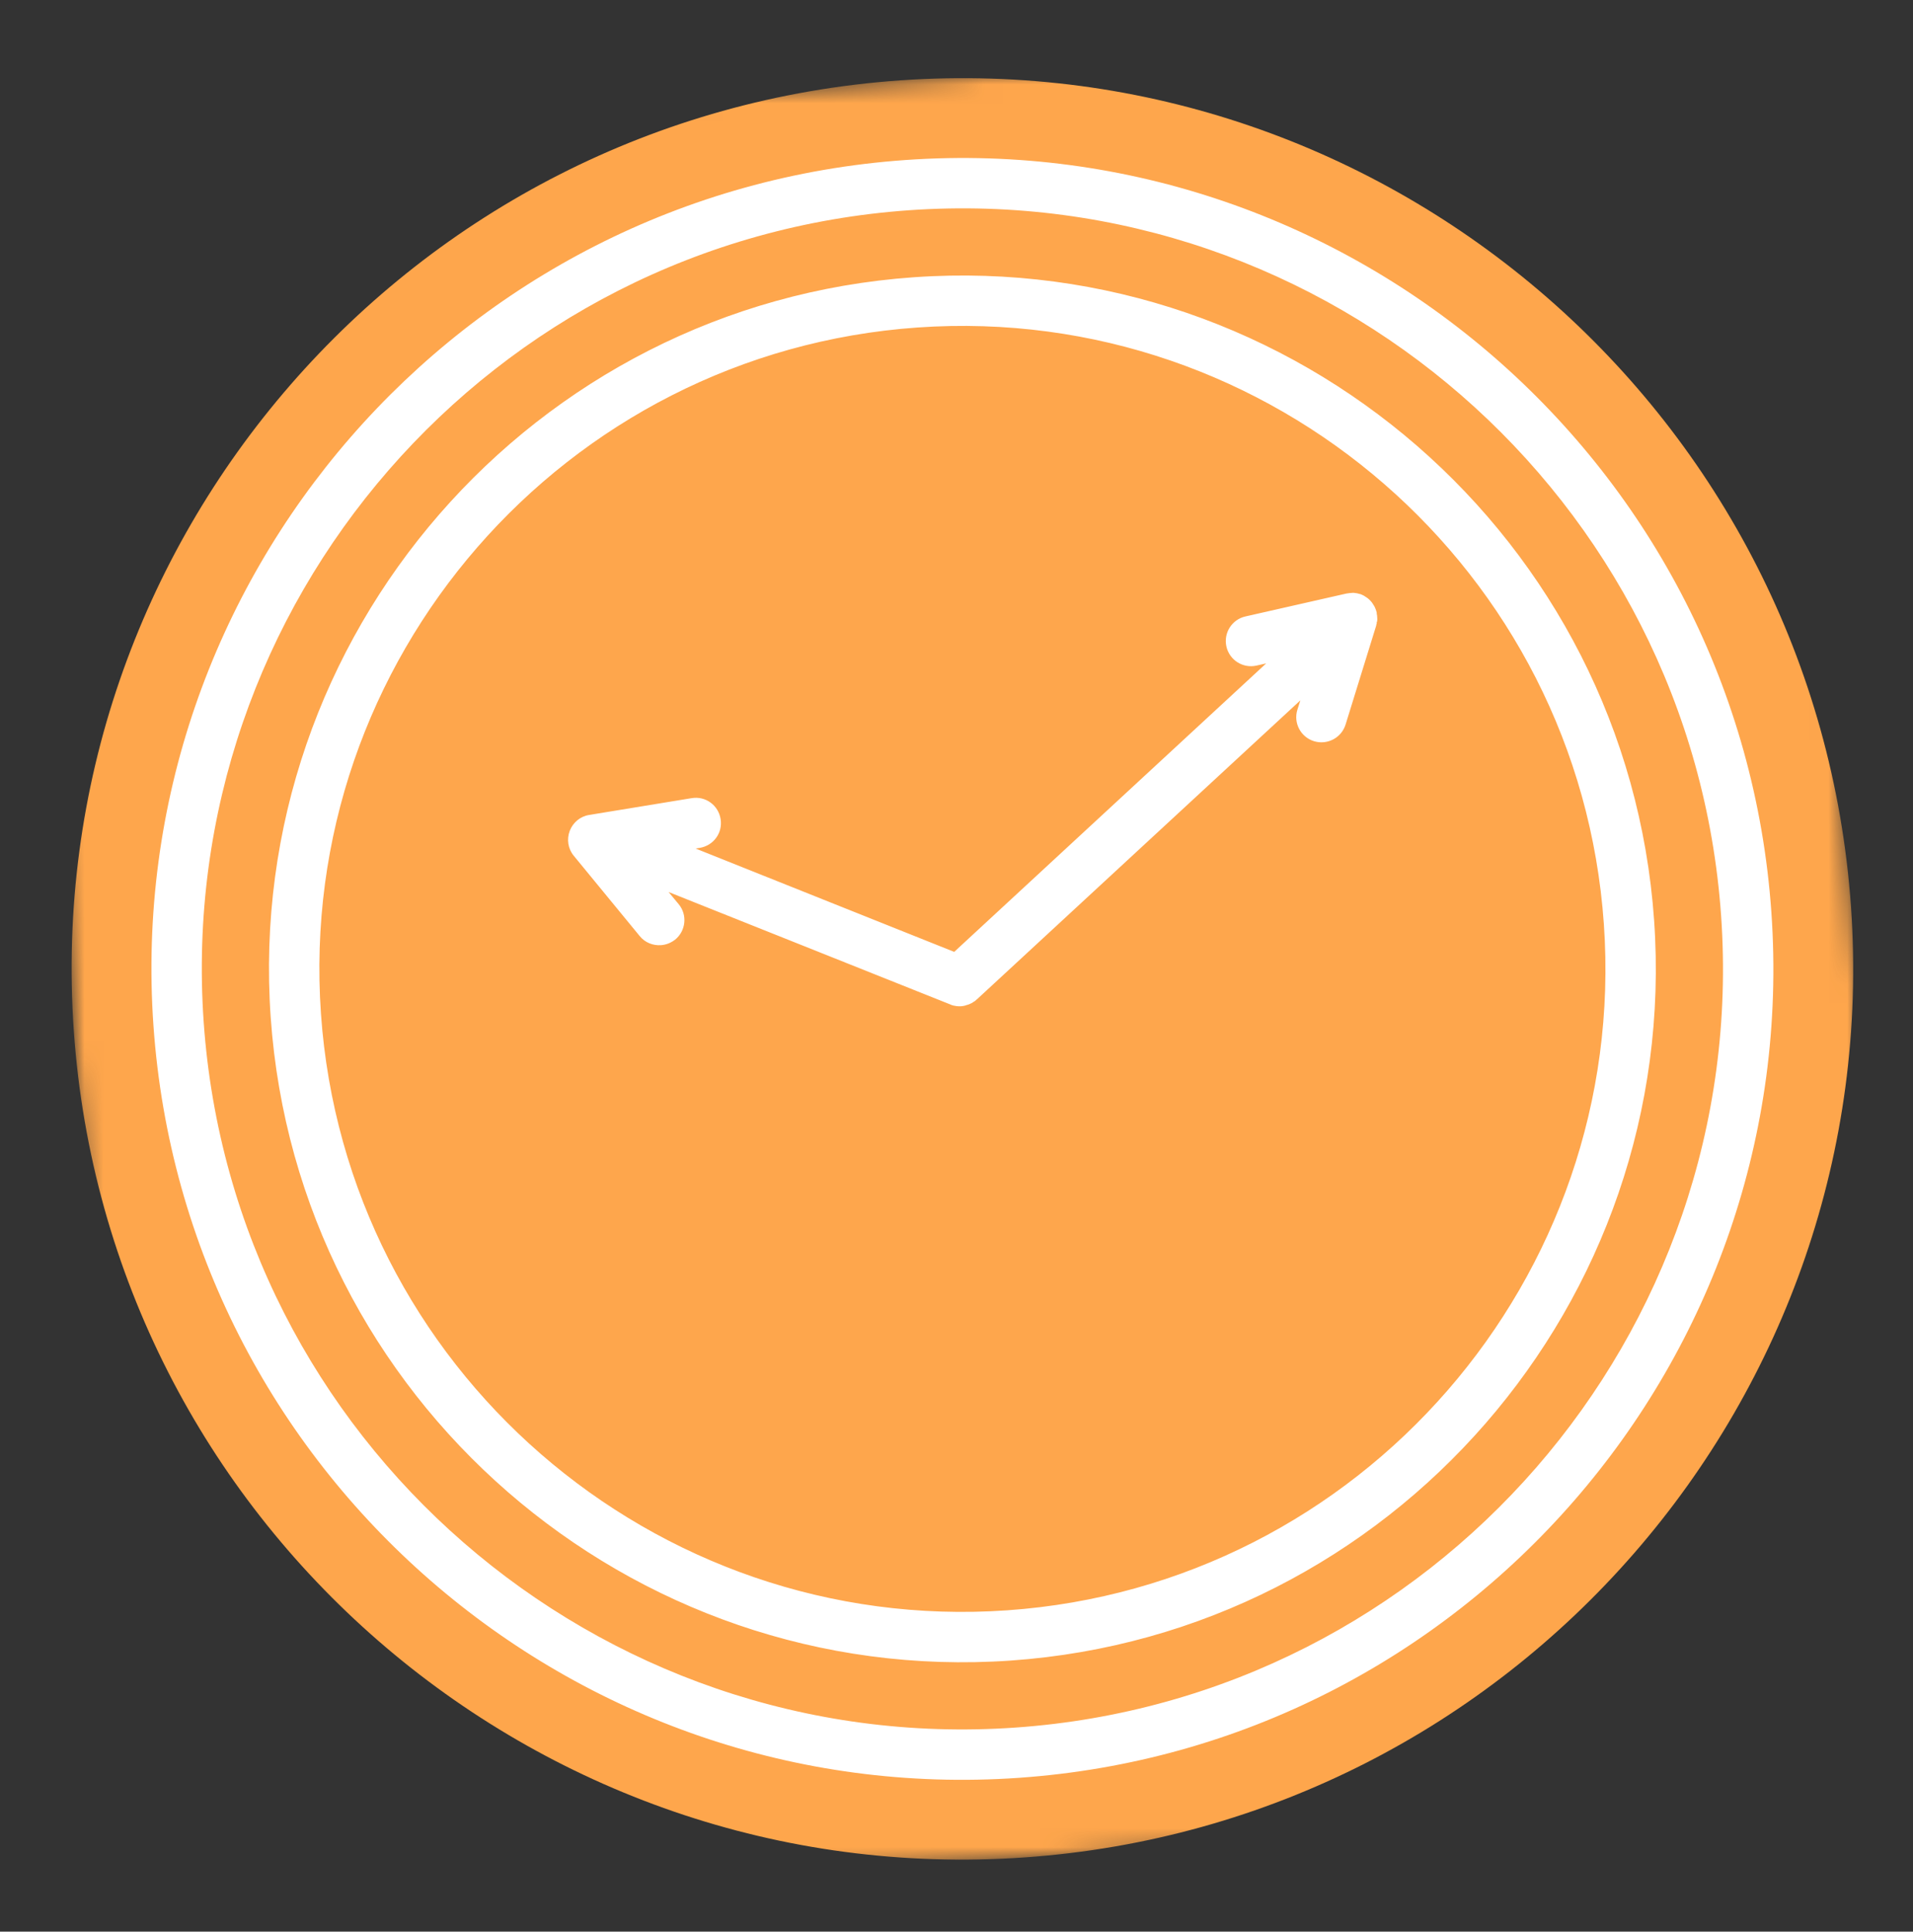
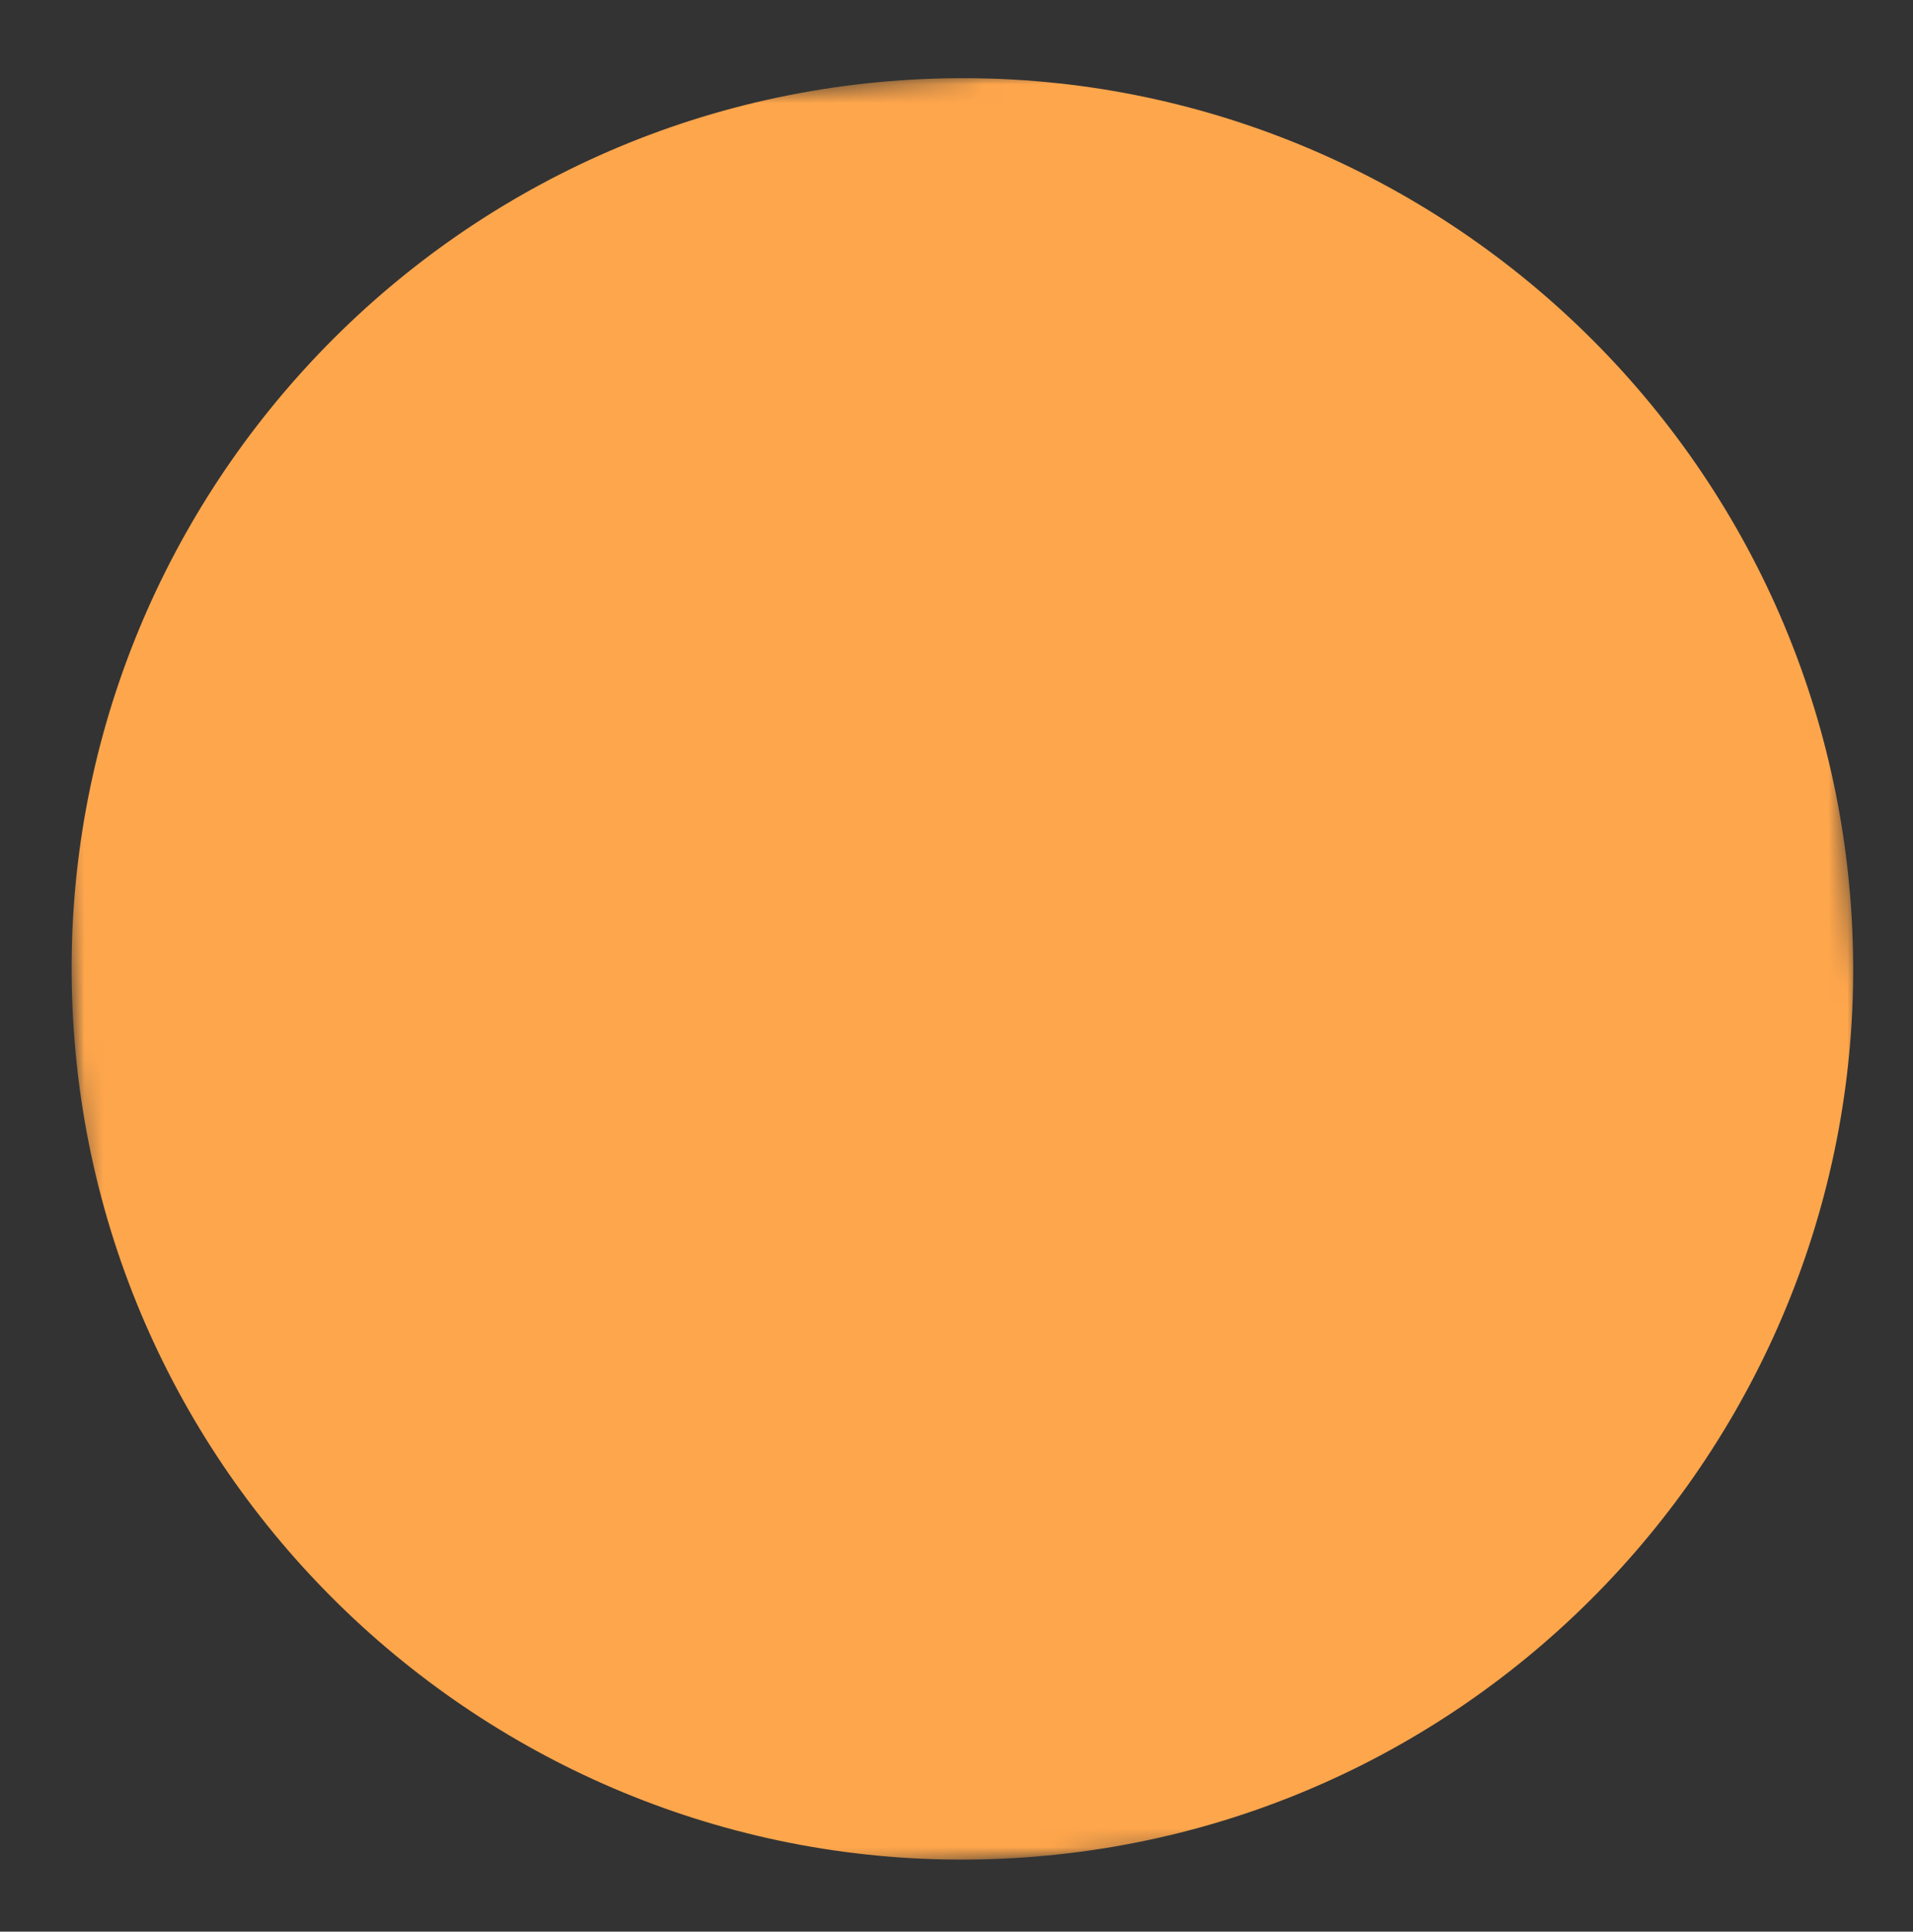
<svg xmlns="http://www.w3.org/2000/svg" width="102" height="103" viewBox="0 0 102 103" fill="none">
  <rect x="0" y="0" width="102" height="103" fill="#333333" stroke="none" />
  <mask id="mask0_238_116" style="mask-type:luminance" maskUnits="userSpaceOnUse" x="0" y="0" width="103" height="103">
    <path d="M95.381 0.973L0.613 7.599L7.24 102.368L102.008 95.741L95.381 0.973Z" fill="white" />
  </mask>
  <g mask="url(#mask0_238_116)">
    <path d="M98.694 48.352C100.521 74.475 80.751 97.217 54.628 99.044C28.505 100.871 5.762 81.101 3.936 54.978C2.109 28.854 21.878 6.112 48.002 4.285C74.125 2.459 96.867 22.228 98.694 48.352Z" fill="#FEA64C" />
  </g>
-   <path d="M48.299 8.531C24.514 10.194 6.518 30.896 8.181 54.681C9.844 78.466 30.546 96.462 54.331 94.799C78.116 93.136 96.112 72.433 94.449 48.648C92.786 24.864 72.084 6.867 48.299 8.531ZM54.144 92.119C31.834 93.679 12.42 76.803 10.86 54.494C9.3 32.184 26.176 12.77 48.486 11.21C70.796 9.65 90.209 26.526 91.769 48.836C93.329 71.146 76.453 90.559 54.144 92.119ZM73.411 33.207C73.411 33.207 73.397 33.289 73.379 33.331L73.381 33.35L71.744 38.639C71.57 39.185 71.091 39.541 70.549 39.579C70.388 39.591 70.226 39.572 70.061 39.523C69.349 39.3 68.954 38.551 69.177 37.84L69.334 37.345L52.094 53.284L52.084 53.285C52.084 53.285 52.075 53.306 52.065 53.307C52.018 53.35 51.98 53.383 51.922 53.417C51.902 53.429 51.873 53.441 51.854 53.462C51.815 53.485 51.777 53.508 51.737 53.521C51.708 53.533 51.688 53.545 51.659 53.557C51.62 53.57 51.58 53.583 51.531 53.596C51.511 53.597 51.481 53.61 51.462 53.621C51.392 53.636 51.323 53.651 51.252 53.656C51.162 53.662 51.061 53.659 50.969 53.645C50.969 53.645 50.928 53.638 50.908 53.63C50.878 53.632 50.847 53.624 50.826 53.615C50.816 53.616 50.805 53.606 50.795 53.607C50.754 53.6 50.713 53.583 50.681 53.565L35.649 47.566L36.188 48.215C36.662 48.786 36.57 49.64 35.998 50.104C35.768 50.281 35.513 50.38 35.242 50.399C34.82 50.428 34.395 50.266 34.108 49.913L30.592 45.631C30.284 45.259 30.208 44.75 30.378 44.304C30.549 43.859 30.939 43.529 31.418 43.455L36.882 42.559C37.62 42.437 38.3 42.934 38.422 43.671C38.544 44.409 38.047 45.089 37.309 45.212L37.09 45.247L50.878 50.757L67.512 35.374L66.996 35.491C66.271 35.653 65.553 35.199 65.391 34.474C65.23 33.749 65.684 33.032 66.409 32.87L71.809 31.645L71.839 31.643C71.839 31.643 71.919 31.627 71.959 31.625L71.999 31.622C72.049 31.618 72.11 31.614 72.16 31.61C72.16 31.61 72.262 31.624 72.313 31.63C72.323 31.629 72.333 31.629 72.353 31.637C72.394 31.645 72.435 31.652 72.477 31.669C72.487 31.668 72.497 31.668 72.507 31.677C72.517 31.676 72.528 31.676 72.528 31.676C72.537 31.675 72.548 31.674 72.548 31.684C72.631 31.719 72.715 31.753 72.789 31.809C72.789 31.809 72.81 31.827 72.82 31.827C72.852 31.845 72.884 31.872 72.926 31.9C72.937 31.909 72.948 31.919 72.959 31.928C73.002 31.965 73.044 32.002 73.077 32.041C73.12 32.078 73.144 32.127 73.177 32.165C73.178 32.175 73.188 32.184 73.2 32.203C73.223 32.242 73.246 32.281 73.268 32.31C73.268 32.32 73.279 32.329 73.291 32.348C73.338 32.446 73.375 32.544 73.403 32.653C73.403 32.663 73.404 32.673 73.406 32.693C73.408 32.733 73.411 32.774 73.424 32.813C73.425 32.833 73.426 32.843 73.427 32.853C73.43 32.903 73.434 32.953 73.437 33.004C73.442 33.064 73.425 33.115 73.418 33.166C73.409 33.177 73.4 33.188 73.401 33.208L73.411 33.207ZM48.736 14.783C28.403 16.205 13.011 33.911 14.433 54.244C15.855 74.576 33.561 89.968 53.894 88.546C74.227 87.125 89.618 69.418 88.197 49.086C86.775 28.753 69.069 13.361 48.736 14.783ZM53.706 85.867C34.849 87.186 18.431 72.914 17.113 54.056C15.794 35.199 30.066 18.781 48.923 17.463C67.781 16.144 84.198 30.416 85.517 49.273C86.836 68.13 72.564 84.548 53.706 85.867Z" fill="white" />
</svg>